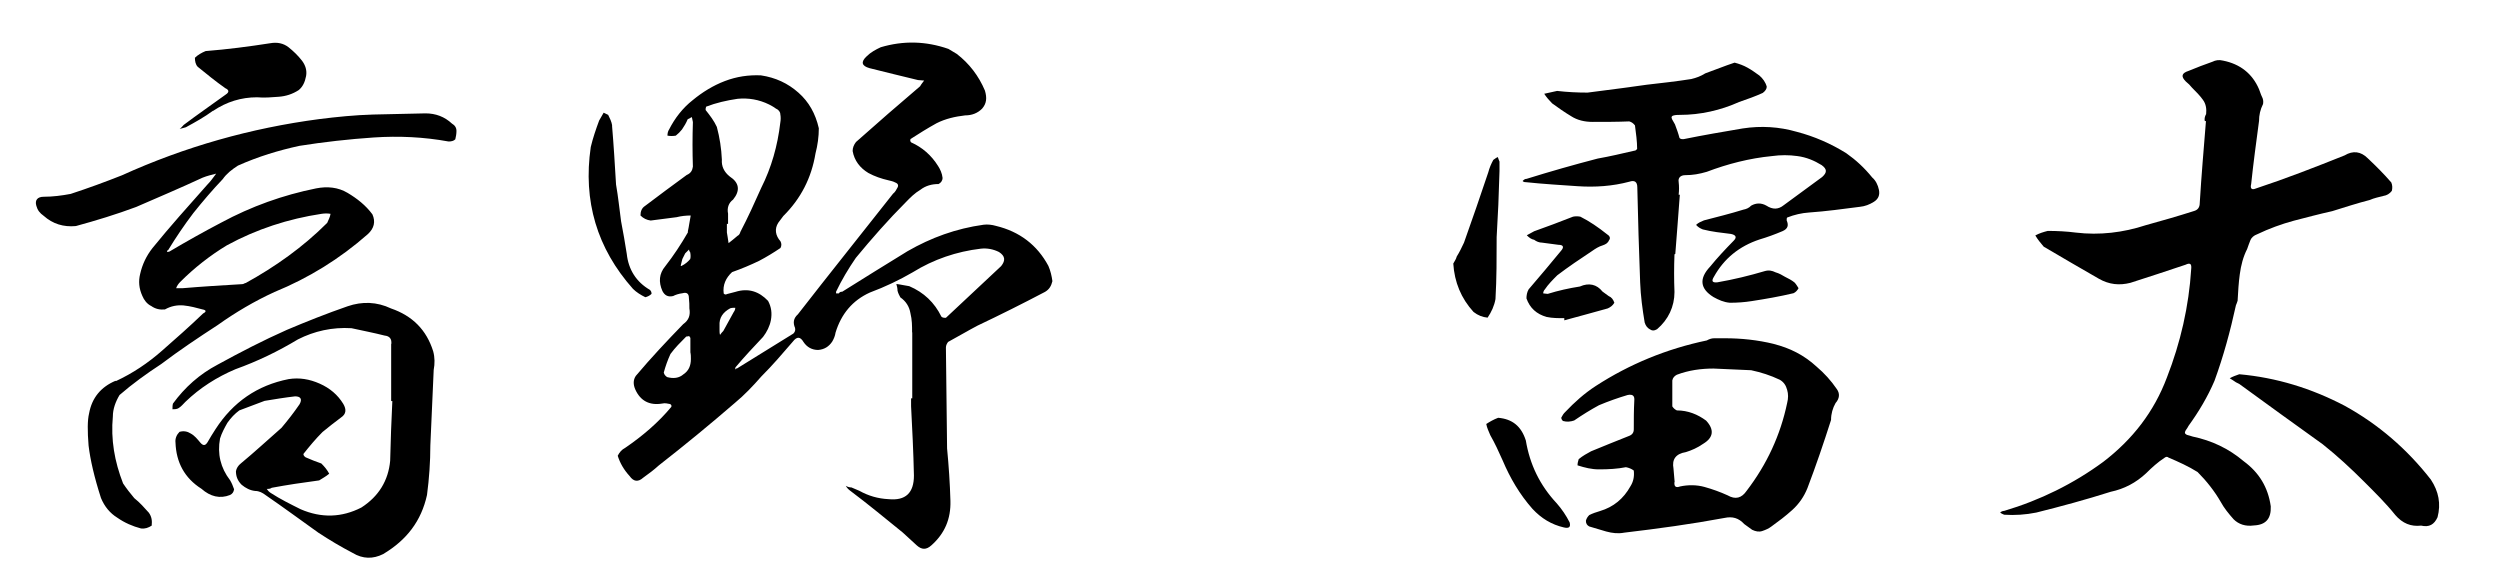
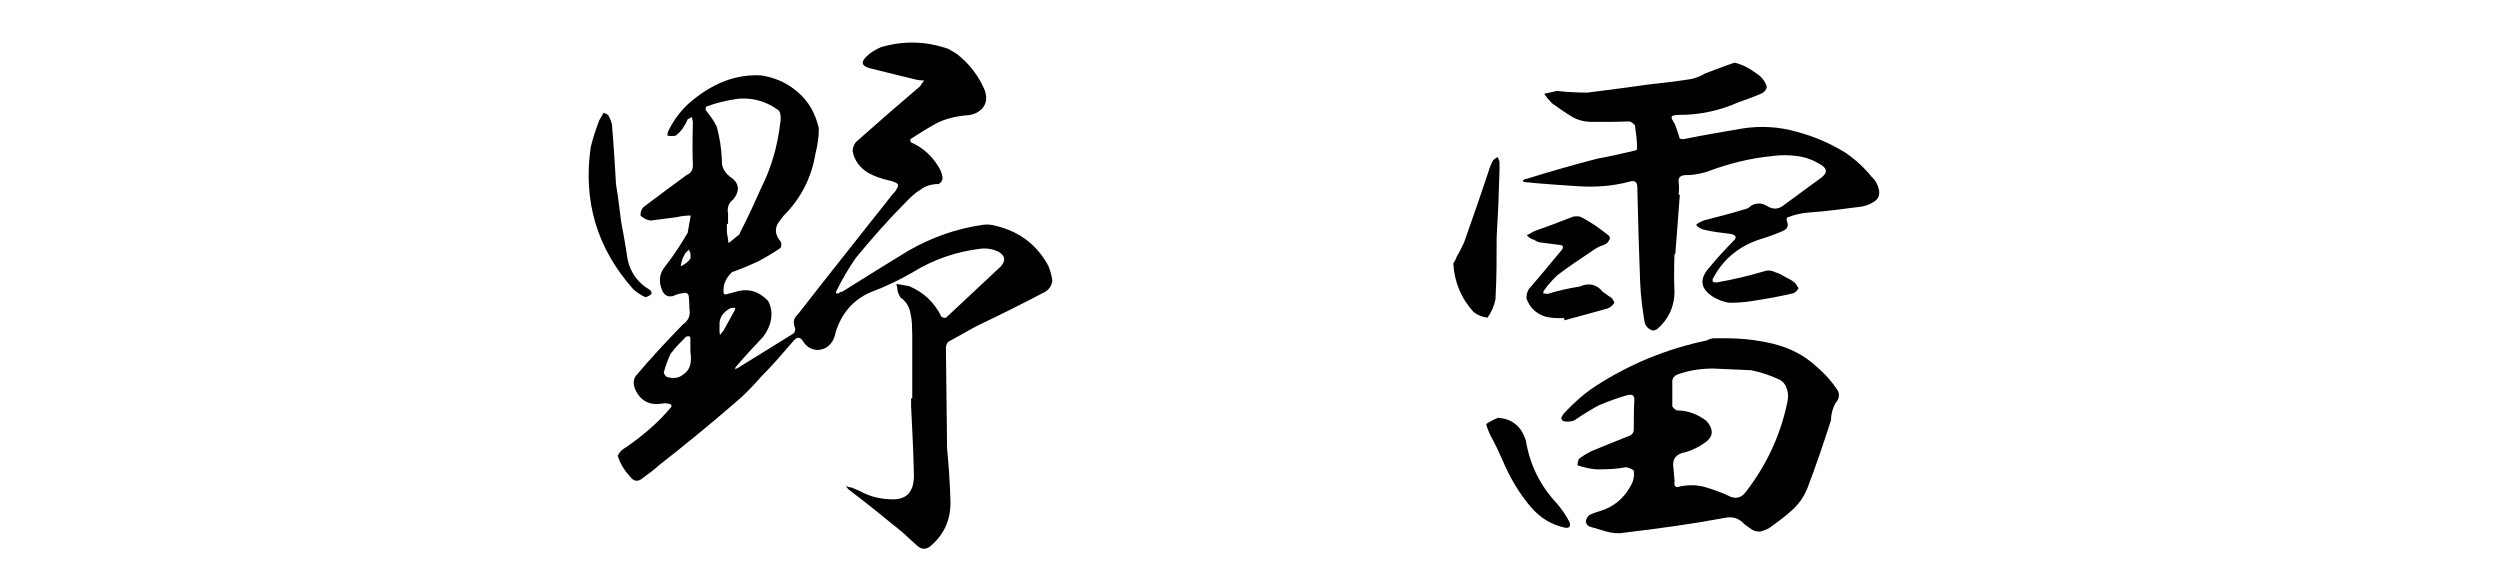
<svg xmlns="http://www.w3.org/2000/svg" id="_レイヤー_1" data-name="レイヤー_1" version="1.1" viewBox="0 0 149.3 34.3">
-   <path d="M6.92,22.76c1.01-.47,1.92-1.08,2.76-1.82.81-.71,1.65-1.45,2.45-2.22.2-.1.2-.2-.03-.24-.37-.1-.74-.2-1.14-.24-.37-.03-.74.03-1.11.24-.3.03-.57-.03-.81-.2-.27-.13-.44-.37-.54-.61-.2-.44-.24-.87-.13-1.31.13-.57.37-1.08.74-1.55,1.04-1.28,2.15-2.52,3.26-3.77.2-.2.37-.44.54-.67-.27.07-.54.13-.81.24-1.31.61-2.66,1.18-3.97,1.75-1.18.44-2.39.81-3.6,1.14-.74.07-1.38-.13-1.92-.61-.24-.17-.37-.34-.44-.6-.1-.34.07-.54.44-.54.54,0,1.08-.07,1.61-.17,1.04-.34,2.05-.71,3.06-1.11,3.77-1.71,7.7-2.82,11.8-3.36,1.04-.13,2.12-.24,3.2-.27l3.13-.07c.61,0,1.14.2,1.58.61.17.1.27.24.27.44,0,.17-.03.34-.07.5-.1.1-.24.13-.4.13-1.48-.27-2.96-.34-4.47-.24-1.48.1-2.99.27-4.44.5-1.24.27-2.46.64-3.67,1.18-.37.24-.67.47-.91.81-.61.64-1.18,1.31-1.75,2.02-.54.71-1.04,1.45-1.51,2.22-.03,0-.07.03-.07.1.07,0,.13,0,.17-.03,1.01-.6,2.05-1.18,3.06-1.71,1.82-.98,3.7-1.65,5.68-2.05.67-.13,1.31-.07,1.88.27.57.34,1.08.74,1.48,1.28.2.44.1.84-.27,1.18-1.68,1.48-3.53,2.62-5.58,3.46-1.18.54-2.32,1.21-3.4,1.98-1.14.74-2.29,1.51-3.36,2.32-.87.57-1.72,1.18-2.49,1.85-.24.4-.4.84-.4,1.28-.13,1.38.1,2.69.61,4,.2.3.44.61.67.88.34.27.6.57.87.87.17.24.2.47.17.77-.2.13-.4.2-.64.17-.5-.13-.98-.34-1.41-.64-.44-.27-.77-.67-.98-1.18-.4-1.24-.64-2.29-.74-3.13-.07-.87-.07-1.51.03-1.92.17-.94.71-1.58,1.58-1.95ZM23.37,20.54c.03-.3-.1-.47-.4-.5-.67-.17-1.35-.3-1.98-.44-1.14-.07-2.22.17-3.2.67-1.18.71-2.42,1.31-3.73,1.78-1.11.47-2.12,1.11-2.99,1.95-.13.13-.24.27-.4.37-.1.07-.24.07-.37.07,0-.13,0-.24.03-.34.71-.97,1.58-1.75,2.66-2.32,1.35-.74,2.72-1.45,4.14-2.08,1.18-.5,2.39-.98,3.63-1.41.87-.3,1.75-.27,2.59.13,1.28.44,2.12,1.28,2.52,2.56.1.37.1.74.03,1.11l-.2,4.51c0,.97-.07,1.98-.2,2.96-.34,1.55-1.21,2.69-2.62,3.53-.6.3-1.21.3-1.82-.07-.71-.37-1.38-.77-2.05-1.21-1.04-.74-2.08-1.51-3.16-2.25-.17-.13-.37-.24-.61-.24-.3-.03-.57-.17-.81-.37-.24-.24-.34-.5-.34-.81.03-.17.13-.34.3-.47.81-.67,1.61-1.41,2.42-2.12.37-.44.74-.91,1.08-1.41.17-.3.07-.47-.27-.47-.61.07-1.21.17-1.82.27-.5.2-1.01.37-1.51.57-.27.2-.5.44-.71.74-.17.3-.34.61-.44.94-.17.91.03,1.75.6,2.49.1.17.17.34.24.54-.03.17-.1.27-.24.34-.6.24-1.18.1-1.71-.37-1.01-.64-1.51-1.58-1.55-2.76-.03-.24.07-.47.24-.64.24-.07.47-.03.67.1.24.13.4.34.57.54.17.2.3.2.44-.03.13-.24.3-.5.47-.77,1.04-1.61,2.49-2.62,4.37-2.99.64-.1,1.24,0,1.85.27.61.27,1.08.67,1.41,1.21.2.34.17.61-.13.81-.37.27-.74.57-1.11.87-.4.4-.77.84-1.14,1.31,0,.07.03.13.13.2.3.13.64.27.94.37.2.2.34.37.47.61-.2.17-.4.27-.6.4-.98.13-1.92.27-2.83.44-.1.07-.2.07-.3.07.07.1.13.17.24.24.57.37,1.18.67,1.78.97,1.24.54,2.46.5,3.63-.1,1.04-.67,1.61-1.61,1.72-2.79.03-1.21.07-2.39.13-3.57h-.07v-3.4ZM14.66,16.91c1.78-.98,3.43-2.15,4.88-3.6.07-.17.17-.34.2-.54-.17-.03-.34-.03-.54,0-1.98.3-3.87.91-5.65,1.88-1.01.61-1.95,1.35-2.79,2.19-.1.1-.2.24-.24.37h.4c1.18-.1,2.35-.17,3.53-.24.07,0,.13-.03.2-.07ZM12.71,6.62c-.5.37-1.04.67-1.61.98-.13.03-.24.07-.37.1.1-.07.17-.17.24-.24.81-.61,1.68-1.21,2.52-1.82.2-.13.2-.27-.03-.37-.57-.4-1.11-.84-1.65-1.28-.13-.13-.17-.34-.17-.54.17-.17.4-.3.64-.4,1.28-.1,2.59-.27,3.87-.47.4-.07.77,0,1.08.24.3.24.57.5.81.81.2.27.3.57.24.91-.07.37-.2.64-.44.84-.37.24-.77.37-1.21.4-.4.03-.84.07-1.28.03-.94,0-1.82.27-2.62.81Z" />
  <path d="M36.55,7.49c.1,1.18.17,2.35.24,3.53.13.74.2,1.45.3,2.19.13.67.24,1.31.34,1.95.1.94.57,1.68,1.38,2.15.07.07.1.13.1.24-.1.1-.24.17-.37.2-.27-.13-.54-.3-.74-.5-2.15-2.42-2.99-5.25-2.52-8.47.13-.54.3-1.04.5-1.58l.27-.47.27.13c.1.2.2.4.24.64ZM54.47,19.84c0-.37,0-.74-.1-1.14-.07-.4-.27-.71-.6-.94-.07-.13-.13-.24-.17-.4,0-.13-.03-.27-.07-.4.27.03.54.1.77.13.87.37,1.51.98,1.92,1.82.07.07.17.07.27.07,1.11-1.04,2.22-2.08,3.3-3.09.27-.34.24-.6-.13-.84-.34-.17-.71-.24-1.08-.2-1.45.17-2.83.64-4.07,1.41-.81.47-1.65.87-2.56,1.21-1.04.47-1.71,1.28-2.05,2.39-.03.2-.1.37-.2.54-.2.3-.47.47-.84.5-.37,0-.67-.17-.87-.47-.2-.34-.4-.34-.64-.03-.61.71-1.21,1.41-1.88,2.08-.5.57-1.01,1.11-1.58,1.58-1.48,1.28-2.99,2.52-4.54,3.73-.3.27-.6.5-.94.74-.3.27-.57.24-.81-.1-.34-.37-.57-.77-.71-1.21.1-.2.24-.37.44-.47,1.04-.71,1.98-1.51,2.76-2.45.03-.07,0-.13-.07-.17-.17-.03-.3-.07-.47-.03-.77.13-1.31-.17-1.61-.84-.13-.3-.13-.57.03-.81.91-1.08,1.85-2.08,2.83-3.09.34-.24.44-.54.37-.94,0-.2,0-.4-.03-.64,0-.24-.13-.34-.37-.27-.24.03-.44.1-.57.17-.3.07-.5-.03-.64-.3-.24-.54-.2-1.04.17-1.48.5-.64.94-1.31,1.35-2.02v-.07c.07-.3.1-.61.17-.94-.27,0-.57.03-.84.1-.54.07-1.04.13-1.55.2-.24-.03-.44-.13-.61-.3,0-.24.07-.44.27-.57.81-.61,1.65-1.24,2.49-1.85.24-.1.34-.27.37-.5-.03-.87-.03-1.75,0-2.66-.03-.1-.03-.2-.07-.3-.1.07-.17.1-.24.13-.1.24-.2.4-.34.61-.1.13-.24.27-.37.37-.17.03-.34.03-.5,0,0-.13.03-.27.1-.37.34-.67.81-1.28,1.41-1.75.57-.47,1.21-.87,1.92-1.14.71-.27,1.41-.37,2.15-.34.87.13,1.61.47,2.25,1.04.61.54,1.01,1.24,1.21,2.12,0,.5-.07,1.01-.2,1.51-.24,1.45-.87,2.69-1.92,3.73-.1.13-.2.27-.3.4-.24.37-.17.77.13,1.11.07.13.07.27,0,.4-.4.27-.84.54-1.28.77-.5.24-1.04.47-1.61.67-.37.34-.57.77-.5,1.28.07.07.13.07.2.03l.5-.13c.77-.24,1.41-.03,1.95.54.2.37.24.74.17,1.14-.07.37-.24.71-.47,1.01-.54.57-1.11,1.18-1.65,1.82,0,.07-.03.1-.03.13.03-.03.07-.07.13-.07l3.36-2.08c.1-.1.13-.2.1-.34-.13-.3-.1-.57.17-.81,1.88-2.42,3.8-4.81,5.68-7.2.13-.1.2-.24.27-.37.07-.13.03-.24-.13-.3-.13-.07-.27-.1-.4-.13-.44-.1-.84-.24-1.21-.44-.5-.3-.84-.74-.94-1.31,0-.2.07-.37.2-.54,1.28-1.14,2.56-2.25,3.83-3.33.07-.13.17-.24.24-.34-.13,0-.24-.03-.37-.03-.98-.24-1.95-.47-2.89-.71-.47-.13-.54-.37-.17-.71.24-.24.54-.4.84-.54,1.35-.4,2.69-.37,4.04.1.17.1.34.2.5.3.74.57,1.31,1.31,1.68,2.19.13.44.1.77-.17,1.08-.27.27-.61.4-1.01.4-.6.07-1.18.2-1.71.47-.54.3-1.04.61-1.55.94-.03.07-.03.13.03.2.67.3,1.21.77,1.61,1.41.13.2.24.44.27.71,0,.17-.1.3-.24.37-.4,0-.77.1-1.08.34-.34.2-.61.47-.87.74-1.04,1.04-2.05,2.19-2.99,3.33-.44.64-.84,1.31-1.18,2.02v.1h.17c.03-.07.1-.1.2-.1,1.28-.81,2.59-1.61,3.9-2.42,1.41-.81,2.89-1.35,4.54-1.58.24-.03.5,0,.74.07,1.41.34,2.46,1.14,3.13,2.39.13.3.2.61.24.91-.07.3-.2.5-.44.64-1.35.71-2.69,1.38-4.04,2.02-.57.3-1.14.64-1.75.97-.07.1-.13.2-.13.34l.07,6.02c.1,1.04.17,2.08.2,3.13.03,1.08-.34,1.95-1.14,2.66-.3.27-.57.27-.87,0l-.84-.77c-1.04-.84-2.05-1.68-3.13-2.49-.1-.07-.2-.17-.27-.3.1.07.24.1.34.1l.47.2c.54.3,1.11.47,1.75.5,1.01.1,1.51-.37,1.51-1.41-.03-1.41-.1-2.79-.17-4.14v-.47h.07v-3.93ZM41.22,20.17q-.03-.07-.07-.1s-.1.03-.17.03c-.34.34-.67.67-.94,1.04-.17.37-.3.74-.4,1.11.03.13.1.2.2.27.37.1.71.07.98-.17.3-.2.44-.5.44-.91,0-.13,0-.27-.03-.4v-.88ZM41.16,14.89c-.07.07-.17.17-.24.24l-.17.34-.1.4s.07.03.07,0c.2-.1.37-.24.5-.4.03-.1.03-.24,0-.4-.03-.03-.07-.1-.07-.17ZM43.41,13.38v.5c.03.2.07.4.1.64.17-.13.34-.27.54-.44.07-.03.13-.1.17-.24.44-.84.84-1.72,1.24-2.62.61-1.21.98-2.52,1.14-3.9.03-.17.03-.34,0-.5,0-.13-.1-.27-.27-.34-.13-.1-.27-.17-.4-.24-.61-.3-1.24-.4-1.88-.34-.67.1-1.28.24-1.88.47-.03.07-.03.13-.03.2.27.34.5.64.67,1.01.17.64.27,1.28.3,1.95-.03.4.13.74.47,1.01.57.37.64.84.2,1.38-.27.2-.37.5-.3.84v.61h-.07ZM42.97,19.7c0,.1,0,.2.03.3.07-.1.13-.17.2-.24.2-.37.4-.74.61-1.11.07-.1.1-.17.1-.27-.1,0-.2,0-.3.03-.44.24-.67.57-.64,1.04v.24Z" />
  <path d="M86.99,15.33c.17-.27.3-.54.44-.84.5-1.41.98-2.79,1.45-4.2.07-.27.17-.5.3-.74.1-.07.17-.13.27-.17.03.1.07.2.1.27v.57l-.07,2.02c-.03.64-.07,1.28-.1,1.92,0,1.24,0,2.49-.07,3.7-.07.4-.24.77-.47,1.11-.3-.03-.57-.13-.84-.34-.74-.81-1.14-1.78-1.21-2.89.07-.13.17-.27.2-.4ZM91.12,26.29c.24,1.45.84,2.69,1.85,3.77.3.34.57.74.77,1.14.07.27-.03.37-.34.3-.74-.17-1.35-.54-1.88-1.11-.77-.87-1.34-1.85-1.78-2.89-.24-.54-.47-1.04-.74-1.51-.1-.24-.2-.44-.24-.67.2-.13.44-.27.71-.37.84.07,1.38.5,1.65,1.35ZM100,15.19c-.03.77-.03,1.51,0,2.25,0,.87-.37,1.65-1.04,2.22-.17.1-.3.1-.44,0-.13-.07-.24-.2-.3-.4-.13-.77-.24-1.58-.27-2.39-.07-1.88-.13-3.77-.17-5.68,0-.34-.17-.44-.47-.34-1.01.27-2.05.34-3.09.27-1.01-.07-2.05-.13-3.09-.24-.07,0-.13,0-.2-.07.07-.07.13-.13.24-.13,1.41-.44,2.82-.84,4.24-1.21.74-.13,1.45-.3,2.19-.47.07,0,.1-.03.17-.1,0-.47-.07-.94-.13-1.41-.1-.13-.2-.2-.34-.24-.71.03-1.45.03-2.19.03-.47,0-.91-.1-1.28-.34-.4-.24-.77-.5-1.14-.77-.17-.17-.34-.37-.47-.57.27-.07.5-.1.77-.17.61.07,1.21.1,1.82.1l2.08-.27c.5-.07.98-.13,1.45-.2.87-.1,1.78-.2,2.66-.34.3-.07.57-.17.84-.34.57-.2,1.14-.44,1.75-.64.27.07.54.17.77.3.24.13.47.3.71.47.2.17.37.4.44.67,0,.13-.1.27-.24.37-.44.2-.91.37-1.41.54-1.11.5-2.32.77-3.53.77-.1,0-.24,0-.37.03-.13.03-.17.1-.1.24.07.13.13.24.17.3.1.27.2.54.27.81.07.07.13.07.24.07,1.18-.24,2.35-.44,3.53-.64,1.11-.17,2.19-.1,3.23.2,1.04.27,2.05.71,2.96,1.28.57.4,1.08.87,1.55,1.45.2.17.34.44.4.74s-.03.54-.3.71c-.27.17-.54.27-.84.3-1.01.13-2.02.27-3.03.34-.44.03-.88.13-1.31.3-.03.03-.03.1-.03.17.13.3.07.5-.24.64-.47.2-.94.37-1.38.5-1.21.4-2.12,1.14-2.72,2.22-.17.27-.1.37.2.34.98-.17,1.92-.4,2.83-.67.24-.07.44-.03.64.07.24.07.4.17.57.27.2.1.4.2.57.34.1.1.17.24.24.34-.07.13-.17.24-.3.3-.84.2-1.65.34-2.49.47-.44.07-.87.1-1.31.1-.37-.03-.67-.17-.98-.34-.81-.5-.87-1.11-.2-1.82.44-.54.91-1.04,1.41-1.55.2-.2.13-.34-.17-.4-.57-.07-1.14-.13-1.68-.27-.17-.07-.27-.13-.4-.27.13-.13.3-.2.47-.27.77-.2,1.58-.4,2.35-.64.17-.03.34-.1.47-.24.3-.17.61-.17.91,0,.37.24.71.24,1.04-.03.74-.54,1.51-1.11,2.29-1.68.3-.27.3-.47-.03-.71-.44-.27-.91-.47-1.45-.54-.5-.07-1.01-.07-1.51,0-1.35.13-2.66.47-3.9.94-.44.13-.84.2-1.28.2-.3,0-.44.17-.4.4.03.27.03.5,0,.77h.07c-.1,1.21-.17,2.39-.27,3.53ZM92.37,18.93c-.61-.17-1.01-.54-1.21-1.11,0-.17.03-.37.13-.54.67-.77,1.31-1.55,1.95-2.32.17-.2.13-.34-.17-.34l-.98-.13c-.17,0-.34-.07-.47-.17-.17-.03-.3-.13-.44-.27.13-.07.3-.17.44-.24.77-.27,1.55-.57,2.32-.87.13-.03.3-.03.44,0,.54.27,1.08.64,1.58,1.04.17.1.24.24.13.37-.07.17-.2.24-.37.3-.24.07-.44.2-.64.34-.71.47-1.41.94-2.08,1.45-.27.27-.54.54-.74.84-.07.07-.1.17-.1.24.07,0,.17.03.27.03.64-.2,1.28-.34,1.92-.44.54-.24,1.01-.13,1.35.3.13.1.27.2.37.27.17.07.27.2.34.4-.1.17-.24.27-.4.34-.84.24-1.72.47-2.59.71v-.13c-.37,0-.71,0-1.04-.07ZM105.92,20.54c.97.24,1.82.67,2.56,1.35.47.4.87.84,1.21,1.34.2.27.17.57-.07.84-.17.3-.27.64-.27,1.01-.44,1.38-.91,2.76-1.41,4.07-.2.5-.5.94-.91,1.31s-.81.67-1.24.98c-.17.13-.34.2-.54.27-.2.07-.4.03-.61-.07-.17-.13-.34-.24-.47-.34-.34-.37-.71-.47-1.18-.37-1.98.37-3.97.64-5.99.88-.37.07-.71.03-1.08-.07-.34-.1-.67-.2-1.01-.3-.13-.07-.2-.17-.2-.34.03-.13.1-.24.2-.34.2-.1.4-.17.64-.24.81-.24,1.41-.74,1.82-1.48.17-.27.24-.57.2-.94-.13-.1-.3-.17-.47-.2-.5.1-1.04.13-1.61.13-.44,0-.84-.1-1.28-.24,0-.13.03-.24.07-.37.24-.2.5-.34.74-.47.74-.3,1.48-.61,2.25-.91.2-.07.3-.2.3-.4,0-.57,0-1.14.03-1.71.03-.3-.1-.4-.4-.34-.57.17-1.14.37-1.71.61-.5.27-.98.57-1.48.91-.2.07-.44.1-.67.03-.07-.07-.1-.13-.1-.2.07-.13.13-.24.24-.34.54-.57,1.14-1.11,1.82-1.55,2.02-1.31,4.24-2.22,6.63-2.72.13-.07.27-.13.44-.13h.64c.97,0,1.95.1,2.93.34ZM100,28.78c-.03.27.07.37.34.27.47-.1.98-.1,1.45.03s.94.3,1.38.5c.47.27.84.17,1.14-.27,1.21-1.58,2.02-3.33,2.42-5.25.07-.27.07-.54,0-.77-.07-.27-.2-.47-.44-.61-.57-.27-1.11-.44-1.71-.57-.74-.03-1.51-.07-2.25-.1-.74,0-1.48.1-2.19.37-.13.07-.24.17-.27.34v1.55c.07.1.13.17.27.24.67,0,1.25.24,1.75.61.5.54.44,1.01-.17,1.38-.34.24-.71.4-1.04.5-.61.1-.84.44-.74.98l.07.81Z" />
-   <path d="M131.75,6.82c.03-.3,0-.61-.2-.87-.17-.24-.4-.47-.64-.71-.1-.13-.24-.27-.37-.37-.3-.3-.27-.5.17-.64.47-.2.94-.37,1.41-.54.2-.1.4-.13.64-.07,1.01.2,1.75.77,2.15,1.71.07.17.1.3.17.44.07.13.1.27.07.44-.17.34-.24.67-.24,1.01-.17,1.28-.34,2.52-.47,3.77-.07.27.03.37.27.27,1.82-.6,3.56-1.28,5.31-1.98.5-.3.97-.24,1.38.17.5.47.97.94,1.41,1.45.07.17.07.34.03.5-.13.17-.3.27-.5.3-.27.07-.57.13-.81.24-.77.2-1.51.44-2.25.67-.77.17-1.51.37-2.29.57-.74.2-1.48.47-2.19.81-.2.07-.34.2-.4.34-.07.17-.13.34-.2.54-.24.47-.37.98-.44,1.51-.07.5-.1,1.04-.13,1.58-.03.1-.07.2-.1.27-.34,1.55-.74,3.03-1.28,4.51-.4.94-.94,1.85-1.55,2.69-.03.07-.1.17-.17.27-.07.13-.07.2.07.27.13.03.24.07.34.1,1.14.24,2.15.71,3.06,1.48.91.67,1.45,1.55,1.61,2.69.03.74-.3,1.11-1.01,1.14-.5.07-.91-.07-1.21-.37-.3-.34-.57-.67-.77-1.04-.37-.64-.84-1.24-1.38-1.78-.54-.34-1.14-.61-1.75-.87-.07-.07-.17-.03-.24.03-.37.24-.74.57-1.08.91-.61.57-1.31.94-2.12,1.11-1.48.47-2.96.87-4.44,1.24-.64.13-1.28.17-1.92.13-.07-.03-.17-.07-.24-.13.07-.07.17-.1.24-.1,2.15-.64,4.14-1.62,5.92-2.93,1.75-1.34,3.03-2.99,3.8-5.04.81-2.08,1.31-4.24,1.45-6.49.03-.3-.07-.37-.34-.24-1.11.37-2.22.74-3.29,1.08-.67.17-1.28.1-1.88-.24-1.11-.64-2.22-1.28-3.3-1.92-.17-.2-.37-.44-.5-.67.24-.13.47-.2.74-.27.57,0,1.14.03,1.68.1,1.41.17,2.83,0,4.17-.44.98-.27,1.92-.54,2.86-.84.27-.07.37-.24.37-.5.1-1.65.24-3.26.37-4.88h-.07c-.03-.13,0-.27.07-.4ZM143.05,30.76c-.57-.71-1.21-1.34-1.85-1.98-.81-.81-1.61-1.55-2.49-2.25-1.68-1.21-3.33-2.39-4.98-3.6-.07-.03-.13-.07-.2-.1-.13-.1-.27-.17-.37-.24.17-.1.37-.17.57-.24,2.22.2,4.3.84,6.29,1.88,2.02,1.11,3.73,2.59,5.15,4.41.47.71.61,1.45.4,2.25-.2.44-.5.61-.98.5-.61.07-1.11-.13-1.55-.64Z" />
</svg>